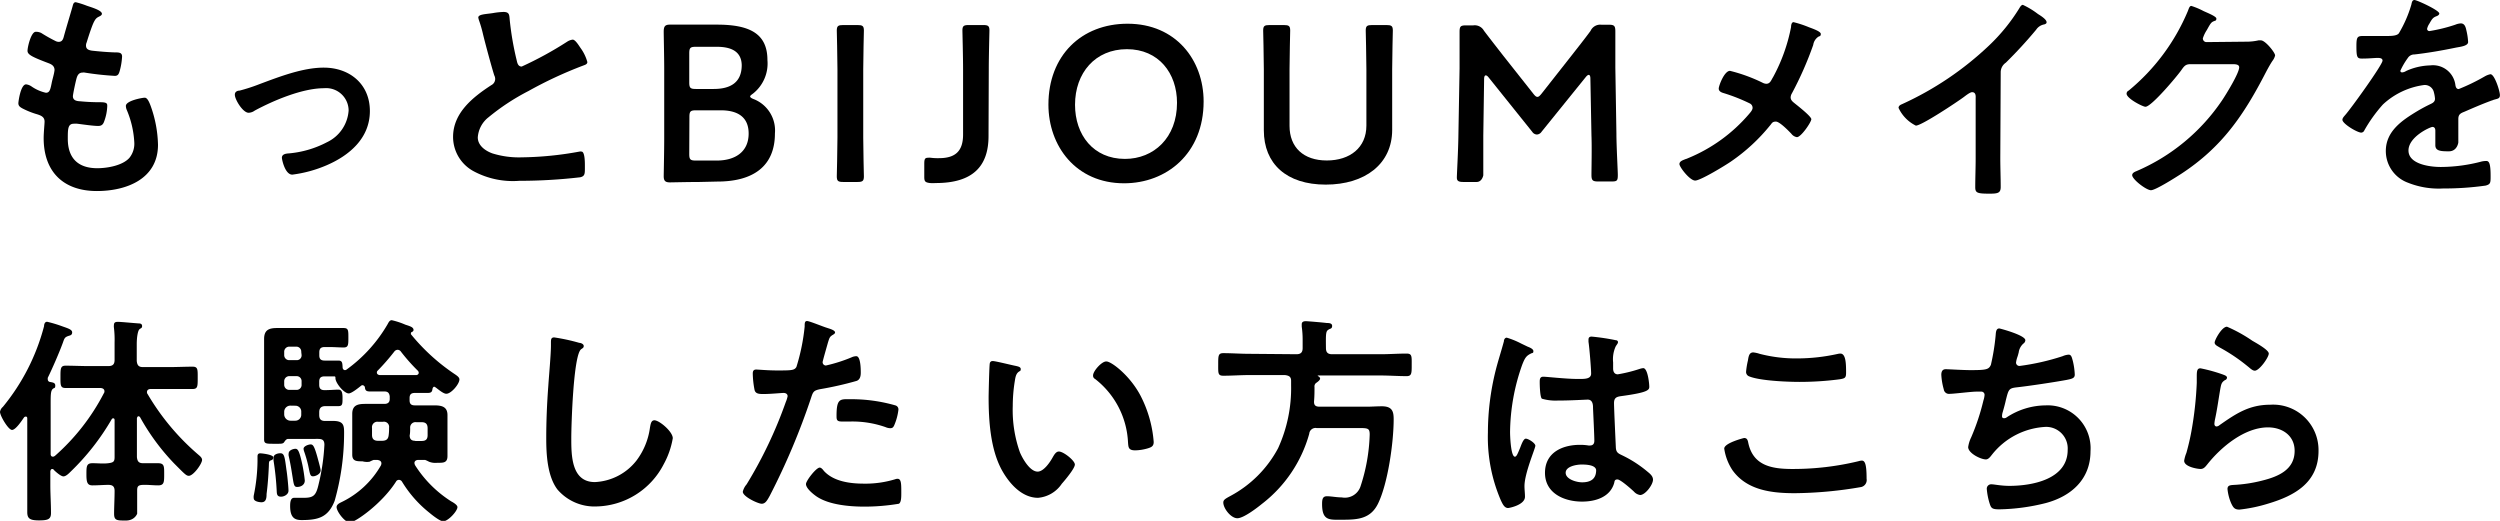
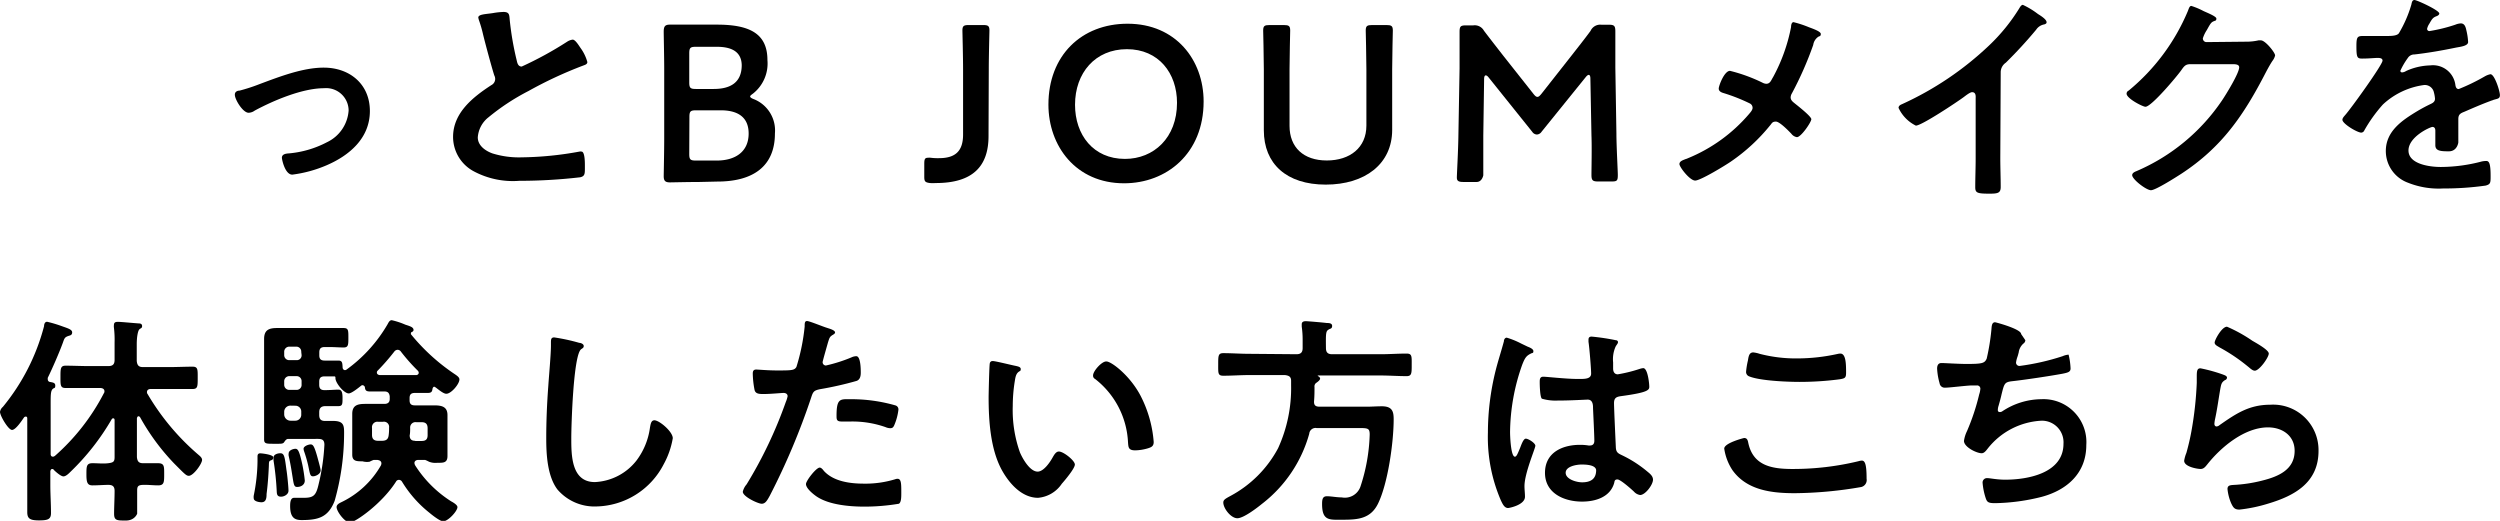
<svg xmlns="http://www.w3.org/2000/svg" viewBox="0 0 303.48 63.23" width="303.48">
-   <path d="m12.37 1.67c0 .13-.1.21-.24.29-.37.19-.56.22-.94 1.19-.24.64-.46 1.31-.67 2a.87.87 0 0 0 -.08.38c0 .46.35.56.72.62.92.1 1.83.18 2.75.21.51 0 .91 0 .91.51a8.1 8.1 0 0 1 -.29 1.75c-.11.38-.22.59-.59.59a34.7 34.7 0 0 1 -3.66-.4.74.74 0 0 0 -.25 0c-.43 0-.61.29-.72.64s-.46 2-.46 2.23c0 .57.57.6.94.62.81.08 1.62.11 2.42.11s.81.19.81.46a5.87 5.87 0 0 1 -.35 1.8c-.13.4-.3.62-.75.62-.62 0-1.89-.19-2.53-.27a2.37 2.37 0 0 0 -.43 0c-.73 0-.73.67-.73 1.83 0 2.34 1.24 3.57 3.58 3.57 1.21 0 3.07-.32 3.9-1.26a2.73 2.73 0 0 0 .59-1.91 11.56 11.56 0 0 0 -.91-3.9 1.35 1.35 0 0 1 -.11-.49c0-.64 2-1 2.29-1s.51.43.72 1a14.78 14.78 0 0 1 .89 4.71c0 4.17-3.85 5.62-7.42 5.62-4.07 0-6.46-2.34-6.46-6.43 0-.67.11-1.69.11-2 0-.59-.46-.76-1.08-.94a9.84 9.84 0 0 1 -1.59-.65c-.29-.16-.51-.3-.51-.64 0-.17.27-2.29.94-2.29a1.46 1.46 0 0 1 .68.27 4.93 4.93 0 0 0 1.72.75c.46 0 .54-.38.7-1.16.05-.29.16-.64.24-1a4.65 4.65 0 0 0 .11-.59c0-.59-.49-.75-.86-.89-1.89-.72-2.42-1-2.42-1.45s.43-2.31 1-2.31a1.43 1.43 0 0 1 .66.14 18.58 18.58 0 0 0 1.78 1 .85.85 0 0 0 .35.08c.43 0 .54-.35.62-.65.25-.93.83-2.84 1.05-3.62.08-.3.13-.54.4-.54a10.57 10.57 0 0 1 1.35.43c.45.16 1.82.54 1.82.97z" />
  <path d="m29.08 11a21.76 21.76 0 0 0 2.48-.81c2.44-.91 5.22-1.98 7.74-1.98 3.15 0 5.6 2 5.6 5.27s-2.45 5.38-5.27 6.59a15.42 15.42 0 0 1 -4.15 1.13c-.88 0-1.26-1.83-1.26-2.05 0-.45.51-.51.86-.53a12.22 12.22 0 0 0 4.6-1.35 4.61 4.61 0 0 0 2.64-3.85 2.73 2.73 0 0 0 -3-2.71c-2.61 0-6.1 1.48-8.39 2.71a1.36 1.36 0 0 1 -.75.27c-.7 0-1.67-1.61-1.67-2.18-.02-.35.28-.51.57-.51z" />
  <path d="m59.83 1.59a8.93 8.93 0 0 1 1.29-.14c.76 0 .7.41.76 1a36 36 0 0 0 .83 4.82c.08.35.16.81.62.81a43.55 43.55 0 0 0 5.49-3 1.63 1.63 0 0 1 .7-.27c.34 0 .8.81 1 1.08a5.23 5.23 0 0 1 .78 1.64c0 .27-.29.35-.51.43a49.8 49.8 0 0 0 -6.64 3.09 27 27 0 0 0 -4.84 3.18 3.39 3.39 0 0 0 -1.31 2.45c0 1 .94 1.64 1.77 1.94a10.86 10.86 0 0 0 3.58.48 40.94 40.94 0 0 0 7-.7.66.66 0 0 1 .24 0c.38 0 .41 1.11.41 1.67v.32c0 .7 0 1-.57 1.13a64.05 64.05 0 0 1 -7.39.43 10.08 10.08 0 0 1 -5.52-1.15 4.73 4.73 0 0 1 -2.52-4.18c0-2.93 2.42-4.84 4.65-6.29a.84.84 0 0 0 .46-.7.92.92 0 0 0 -.11-.48c-.32-1-1.08-3.82-1.35-4.93a15.24 15.24 0 0 0 -.51-1.77 2 2 0 0 1 -.08-.33c.02-.4.94-.4 1.77-.53z" />
  <path d="m84.9 22.09c-1.26 0-3.38.05-3.57.05-.57 0-.76-.19-.76-.75 0-.19.06-3.1.06-4.6v-8.45c0-1.32-.06-4-.06-4.49 0-.65.16-.86.76-.86h3.57 2.1c3.87 0 6.16 1 6.16 4.3a4.65 4.65 0 0 1 -1.75 4.07c-.22.16-.35.26-.35.35s.13.21.43.32a4.09 4.09 0 0 1 2.58 4.17c0 4-2.66 5.84-7 5.84zm-1.23-12.09c0 .67.13.8.8.8h2.16c2 0 3.41-.75 3.41-2.9-.04-1.77-1.45-2.22-3.04-2.22h-2.53c-.67 0-.8.13-.8.8zm0 8.69c0 .67.13.8.8.8h2.53c2.24 0 3.88-1.05 3.88-3.28 0-2-1.32-2.82-3.39-2.82h-3c-.67 0-.8.13-.8.8z" />
-   <path d="m102.36 22.09c-.61 0-.78-.11-.78-.68 0-.19.08-3.14.08-4.7v-8.29c0-1.56-.08-4.52-.08-4.71 0-.56.17-.67.78-.67h1.73c.61 0 .78.11.78.67 0 .19-.08 3.15-.08 4.71v8.29c0 1.56.08 4.51.08 4.7 0 .57-.17.68-.78.68z" />
  <path d="m120 16.52c0 3.68-1.93 5.7-6.4 5.7a5.78 5.78 0 0 1 -.72 0c-.57-.08-.68-.19-.68-.75v-1.59c0-.57.08-.73.46-.73a1.35 1.35 0 0 1 .32 0 6.71 6.71 0 0 0 1 .05c1.94 0 2.93-.8 2.93-2.87v-7.91c0-1.56-.08-4.52-.08-4.71 0-.56.16-.67.78-.67h1.73c.61 0 .77.11.77.67 0 .19-.08 3.15-.08 4.71z" />
  <path d="m146.11 12.32c0 6.32-4.5 9.93-9.66 9.93-5.84 0-9.18-4.52-9.18-9.55 0-5.95 4-9.82 9.61-9.82 5.86 0 9.23 4.41 9.23 9.44zm-15.61.4c0 3.64 2.21 6.57 6.06 6.57 3.49 0 6.32-2.56 6.32-6.81 0-3.6-2.23-6.51-6.08-6.51s-6.3 2.88-6.3 6.75z" />
  <path d="m169 15.76c0 4.15-3.31 6.65-8.07 6.65s-7.51-2.53-7.51-6.59v-7.4c0-1.56-.08-4.52-.08-4.71 0-.56.16-.67.78-.67h1.72c.62 0 .78.11.78.67 0 .19-.08 3.15-.08 4.71v6.86c0 2.61 1.7 4.2 4.52 4.2s4.81-1.56 4.81-4.23v-6.83c0-1.56-.08-4.52-.08-4.71 0-.56.17-.67.78-.67h1.73c.61 0 .78.11.78.67 0 .19-.08 3.15-.08 4.71z" />
  <path d="m180.06 16.46v4.82s-.14.81-.81.81h-1.62c-.59 0-.78-.14-.78-.54s.17-3.31.19-5.25l.14-8c0-1.35 0-3.88 0-4.41 0-.68.11-.81.78-.81h.89a1.28 1.28 0 0 1 1.29.65c.76 1 1.54 2 2.32 3l3.66 4.63c.21.27.35.4.51.4s.29-.13.51-.4l3.58-4.55c.78-1 1.58-2 2.36-3.06a1.29 1.29 0 0 1 1.31-.75h.89c.67 0 .81.13.81.81v4.41l.13 8c0 1.43.17 4.58.17 5 0 .72-.09.81-.76.81h-1.63c-.67 0-.81-.14-.81-.81s.06-3.34 0-4.79l-.13-6.91c0-.27-.08-.43-.19-.43s-.21.08-.35.24l-5.39 6.67a.73.73 0 0 1 -.56.33.71.71 0 0 1 -.57-.33l-5.3-6.61c-.13-.16-.24-.24-.35-.24s-.19.16-.19.43z" />
  <path d="m215.24 9.36a21 21 0 0 0 2.18-6.08c0-.21.06-.59.3-.59a12.77 12.77 0 0 1 1.88.62c.51.19 1.43.51 1.43.81s-.16.26-.3.34a1.46 1.46 0 0 0 -.62 1 41.86 41.86 0 0 1 -2.58 5.86 1.05 1.05 0 0 0 -.16.49c0 .35.24.53.51.75s2 1.56 2 1.91-1.24 2.18-1.75 2.18a1.05 1.05 0 0 1 -.67-.41c-.35-.37-1.43-1.48-1.88-1.48s-.49.22-.68.43a22.32 22.32 0 0 1 -4.78 4.42c-.65.45-3.69 2.31-4.34 2.31s-1.91-1.64-1.91-2 .44-.48.78-.62a.79.79 0 0 0 .22-.08 19.45 19.45 0 0 0 7.45-5.38c.16-.19.43-.48.43-.75a.59.59 0 0 0 -.35-.54 21.71 21.71 0 0 0 -3.2-1.26c-.27-.08-.56-.22-.56-.54s.67-2.15 1.37-2.15a19.67 19.67 0 0 1 3.99 1.46 1 1 0 0 0 .41.11c.48 0 .59-.43.83-.81z" />
  <path d="m242.82 19.18c0 1.18.05 2.37.05 3.52 0 .73-.35.81-1.34.81-1.48 0-1.75-.08-1.75-.78 0-1.16.05-2.31.05-3.47v-7.32c0-.16.08-.75-.43-.75-.27 0-.83.46-1.05.62-.8.59-5.08 3.44-5.78 3.44a4.52 4.52 0 0 1 -2.1-2.15c0-.27.24-.38.43-.46a38.42 38.42 0 0 0 10.57-7.13 22.43 22.43 0 0 0 3.66-4.51c.08-.14.24-.41.43-.41a9.71 9.71 0 0 1 1.83 1.11c.3.19 1.05.64 1.05 1 0 .16-.13.21-.27.26a1.49 1.49 0 0 0 -1 .65 54.24 54.24 0 0 1 -3.68 4 1.41 1.41 0 0 0 -.62 1.21z" />
  <path d="m272.65 5.06a6.64 6.64 0 0 0 1.51-.16h.3c.53 0 1.72 1.48 1.72 1.83a1.72 1.72 0 0 1 -.33.67c-.21.32-.48.78-.83 1.45-2.64 5.11-5.27 9-10.22 12.24-.59.38-3.12 2-3.69 2s-2.28-1.32-2.28-1.83c0-.27.32-.41.53-.49a23.88 23.88 0 0 0 10.39-8.6c.46-.68 2.07-3.29 2.07-4 0-.35-.43-.38-.81-.38h-5.11c-.62 0-.78.27-1.13.76-.51.72-3.6 4.41-4.33 4.41-.32 0-2.29-1-2.29-1.59a.41.41 0 0 1 .25-.37 25 25 0 0 0 7.18-9.64c.11-.26.19-.64.43-.64a8.8 8.8 0 0 1 1.42.59c.25.14 1.62.65 1.62.94s-.14.24-.24.3c-.38.13-.46.27-.92 1.1a4 4 0 0 0 -.48 1 .44.44 0 0 0 .45.46z" />
  <path d="m296.11 1.64c0 .16-.19.27-.32.32-.43.16-.54.3-.89.92a1.8 1.8 0 0 0 -.27.62.27.27 0 0 0 .3.27 19.39 19.39 0 0 0 3.12-.77 2 2 0 0 1 .67-.16c.46 0 .59.43.67.81a7.69 7.69 0 0 1 .22 1.45c0 .46-.86.57-1.43.67-1.69.35-3.39.65-5.08.84a.93.93 0 0 0 -.81.43 8.5 8.5 0 0 0 -.91 1.56.21.21 0 0 0 .21.19 1 1 0 0 0 .49-.17 7.44 7.44 0 0 1 2.92-.68 2.74 2.74 0 0 1 3.07 2.42c.05.24.13.45.4.45a24.34 24.34 0 0 0 3.15-1.53 2.21 2.21 0 0 1 .7-.27c.51 0 1.15 2.07 1.15 2.53s-.29.43-.8.59c-.11.06-.25.08-.38.14-1.08.4-2.13.86-3.17 1.31-.49.19-.7.35-.7.89v.35 2.48s-.13 1.07-1.15 1.07-1.64-.05-1.64-.75 0-1.18 0-1.75c0-.24-.08-.46-.35-.46s-2.91 1.19-2.91 2.86 2.61 2 3.9 2a19.7 19.7 0 0 0 5-.67 3 3 0 0 1 .54-.06c.35 0 .53.3.53 1.83 0 .81 0 1-.61 1.16a36.09 36.09 0 0 1 -5.17.35 10 10 0 0 1 -4.25-.7 4.09 4.09 0 0 1 -2.69-3.85c0-2.42 2-3.74 3.82-4.84.54-.32 1.1-.62 1.67-.89.27-.13.48-.29.48-.62a4.07 4.07 0 0 0 -.13-.75 1.13 1.13 0 0 0 -1.19-.91 9.09 9.09 0 0 0 -5 2.36 17.86 17.86 0 0 0 -2.26 3.15.43.43 0 0 1 -.37.27c-.49 0-2.29-1.08-2.29-1.56 0-.22.22-.43.35-.59.62-.68 4.52-6.08 4.52-6.59 0-.25-.22-.33-.59-.33s-1.05.08-1.89.08c-.59 0-.69-.13-.69-1.5 0-1.08.1-1.24.78-1.24h1.93.78c.7 0 1.43 0 1.67-.34a14.93 14.93 0 0 0 1.51-3.47c.06-.29.11-.56.38-.56s3.01 1.24 3.01 1.64z" />
  <path d="m6.35 56.93c-.16 0-.22.14-.24.3v1.64c0 1.13.08 2.28.08 3.41 0 .76-.38.89-1.46.89s-1.42-.21-1.42-1c0-1.1 0-2.23 0-3.33v-8c0-.13 0-.27-.19-.27a.29.29 0 0 0 -.21.11c-.24.35-1 1.51-1.45 1.51s-1.46-1.72-1.46-2.19a1 1 0 0 1 .35-.61 25.6 25.6 0 0 0 5-9.8c0-.21.08-.53.37-.53a15.28 15.28 0 0 1 1.86.56c.67.24 1.18.38 1.18.73s-.27.37-.45.43c-.46.16-.49.29-.68.83-.43 1.18-1.29 3.15-1.83 4.25a.72.72 0 0 0 0 .19.31.31 0 0 0 .29.32c.3.06.62.08.62.43s-.11.27-.27.38c-.32.27-.29.78-.29 2.45v5.49c0 .18.08.32.29.32a.52.52 0 0 0 .24-.11 26.09 26.09 0 0 0 5.92-7.58.38.38 0 0 0 .08-.25c0-.37-.4-.4-.51-.4h-1.41c-.94 0-1.86 0-2.8 0-.64 0-.62-.35-.62-1.34s0-1.37.62-1.37c.94 0 1.86.05 2.8.05h2.39c.54 0 .76-.22.76-.75v-2.12a12.4 12.4 0 0 0 -.08-1.8 1.16 1.16 0 0 1 0-.32c0-.33.22-.38.48-.38.41 0 2 .16 2.53.19.19 0 .41.05.41.32s-.16.24-.33.4-.32.86-.32 1.83v2c.05.53.24.75.75.75h3.23c.94 0 1.86-.05 2.8-.05.65 0 .62.35.62 1.37s0 1.34-.62 1.34c-.94 0-1.86 0-2.8 0h-2.29c-.24 0-.45.11-.45.38a.35.35 0 0 0 .08.24 29 29 0 0 0 6.21 7.4c.19.16.4.35.4.59 0 .46-1.05 1.93-1.61 1.93-.32 0-.54-.26-1.78-1.5a26.83 26.83 0 0 1 -4.14-5.62.27.27 0 0 0 -.19-.11c-.11 0-.16.13-.19.24v4.71c.05.54.24.75.75.75s1.22 0 1.81 0c.78 0 .75.4.75 1.34s0 1.35-.73 1.35c-.61 0-1.21-.08-1.83-.06s-.72.19-.72.7v2.8s-.29.83-1.37.83-1.43 0-1.43-.83.06-1.85.06-2.77c0-.54-.24-.73-.76-.73s-1.29.06-1.93.06-.73-.41-.73-1.35 0-1.34.73-1.34 1.29.08 1.93 0 .76-.21.76-.75v-4.48c0-.14-.06-.22-.16-.22a.21.21 0 0 0 -.19.11 29 29 0 0 1 -5 6.38c-.21.21-.56.56-.86.56s-.88-.51-1.13-.75a.29.29 0 0 0 -.22-.15z" />
  <path d="m32.82 55.91c-.21.11-.16.24-.19.81-.05 1.07-.13 2.17-.27 3.25 0 .54-.08 1-.62 1-.29 0-.94-.11-.94-.48a1.12 1.12 0 0 1 0-.32 21.86 21.86 0 0 0 .46-4.17v-.6c0-.21.08-.37.32-.37s1.59.16 1.59.48-.17.32-.35.4zm11.18-9.15a.26.26 0 0 0 -.16.06c-.3.24-1.16.94-1.51.94-.56 0-1.64-1.29-1.61-1.88 0-.09 0-.17-.11-.19h-1.21c-.46 0-.65.19-.65.64v.38c0 .46.19.65.65.65.64 0 1.29-.06 1.67-.06s.51.27.51 1 0 1-.49 1c-.29 0-1.05 0-1.58 0s-.76.24-.76.75v.32c0 .49.19.73.7.73h1c1.3 0 1.32.59 1.32 1.48a30.07 30.07 0 0 1 -1.15 8.23c-.78 2-2 2.32-4 2.32-.78 0-1.4-.22-1.4-1.7 0-.62.11-1 .49-1h1.15c1.21 0 1.51-.27 1.83-1.7a25.4 25.4 0 0 0 .69-4.73c0-.8-.48-.72-1.23-.72h-3.15c-.25 0-.38.21-.51.4s-.35.19-.81.19h-.38c-1 0-1.24 0-1.24-.54 0-.86 0-1.72 0-2.56v-7.61c0-.68 0-1.35 0-2 0-1.07.54-1.34 1.56-1.34h1.94 4.49 1.65c.59 0 .59.27.59 1.15s0 1.21-.57 1.21-1.1-.05-1.67-.05h-.64c-.46 0-.65.19-.65.65v.35c0 .45.19.64.65.64s1.18 0 1.67 0 .48.32.51.83c0 .16.11.33.29.33a.35.35 0 0 0 .22-.09 17.76 17.76 0 0 0 4.95-5.48c.16-.3.27-.49.51-.49a9.22 9.22 0 0 1 1.64.54c.57.19 1 .3 1 .65 0 .1-.08.18-.19.24a.16.16 0 0 0 -.13.16s0 .08 0 .11a24.19 24.19 0 0 0 5.43 4.92c.19.14.46.32.46.57 0 .56-1 1.74-1.59 1.74-.38 0-1-.56-1.34-.8-.06 0-.08-.06-.14-.06s-.16.11-.19.22c-.05.35-.1.54-.59.54h-1.56c-.46 0-.64.19-.64.62v.27c0 .43.18.62.64.62h.73 1.64c.89 0 1.59.16 1.59 1.18v1.37 2 1.61c0 .86-.57.81-1.24.81a2.13 2.13 0 0 1 -1-.13 3.41 3.41 0 0 0 -.48-.22h-.81c-.24 0-.48.11-.48.38a.77.77 0 0 0 .08.27 14.19 14.19 0 0 0 4.38 4.38c.24.13.76.43.76.7 0 .48-1.13 1.72-1.73 1.72-.4 0-1.37-.78-1.69-1.05a14.29 14.29 0 0 1 -3.31-3.76.45.45 0 0 0 -.35-.22.4.4 0 0 0 -.38.22c-1.69 2.66-4.95 4.95-5.59 4.95s-1.62-1.35-1.62-1.86c0-.3.3-.46.52-.57a11 11 0 0 0 4.87-4.51.87.87 0 0 0 .05-.22c0-.32-.27-.4-.51-.43h-.43a3.52 3.52 0 0 0 -.49.22 2.07 2.07 0 0 1 -.87-.05c-.7 0-1.24 0-1.24-.81 0-.54 0-1.07 0-1.61v-2c0-.45 0-.91 0-1.34 0-1.08.7-1.21 1.59-1.21h1.64.67c.4 0 .65-.17.65-.6v-.32c-.06-.43-.25-.59-.65-.59h-1.77c-.49 0-.57-.19-.6-.57-.06-.05-.12-.19-.29-.19zm-9.9 13.53c-.49 0-.49-.35-.51-.7a34.19 34.19 0 0 0 -.38-3.65 1.89 1.89 0 0 1 0-.41c0-.4.57-.51.81-.51.49 0 .54.4.75 2 .09.51.25 2.1.25 2.55s-.53.72-.88.72zm2.47-17.56a.6.6 0 0 0 -.61-.65h-.81a.62.62 0 0 0 -.65.65v.35a.61.61 0 0 0 .65.64h.85a.58.58 0 0 0 .61-.64zm-1.42 2.93a.62.62 0 0 0 -.65.64v.38a.62.62 0 0 0 .65.65h.85a.6.6 0 0 0 .61-.65v-.38a.6.6 0 0 0 -.61-.64zm.11 3.58a.75.75 0 0 0 -.76.75v.32a.77.77 0 0 0 .76.76h.59a.72.72 0 0 0 .72-.76v-.31a.71.71 0 0 0 -.72-.75zm.8 9.87c-.35 0-.4-.27-.54-1.18-.1-.6-.21-1.43-.48-2.61a.86.86 0 0 1 0-.27c0-.38.53-.57.83-.57s.48.3.83 1.91a19 19 0 0 1 .3 1.94c0 .56-.52.78-.9.78zm1.94-1.29c-.37 0-.37-.3-.59-1.32a15.61 15.61 0 0 0 -.48-1.67 1.2 1.2 0 0 1 -.08-.35c0-.32.59-.53.86-.53s.43.16.8 1.47c.08.3.41 1.46.41 1.67.01.46-.61.73-.92.73zm7.91-6.62a.66.66 0 0 0 -.75.75v.84c0 .51.24.72.75.72h.43c.51 0 .78-.16.84-.67a5.74 5.74 0 0 0 .05-.91.63.63 0 0 0 -.73-.73zm4.63-5.67c.13 0 .29-.11.29-.27a.38.38 0 0 0 -.1-.25 22.42 22.42 0 0 1 -2.05-2.31.51.51 0 0 0 -.43-.24.55.55 0 0 0 -.4.24 27 27 0 0 1 -2 2.29.28.28 0 0 0 -.1.24c0 .19.16.27.32.3zm-.14 8h.78c.52 0 .73-.21.73-.72v-.81c0-.51-.21-.75-.73-.75h-.64a.65.65 0 0 0 -.75.7c0 .3 0 .62-.06.91.01.44.2.65.68.65z" />
  <path d="m70.32 41.62c.19 0 .54.14.54.38s-.16.27-.32.4c-.94.7-1.19 9.23-1.19 10.77 0 2.09 0 5.35 2.86 5.35a6.8 6.8 0 0 0 5.05-2.61 8.49 8.49 0 0 0 1.64-4c.08-.43.14-.89.54-.89.59 0 2.23 1.37 2.23 2.18a10 10 0 0 1 -1.1 3.15 9.41 9.41 0 0 1 -8.18 5.13 5.92 5.92 0 0 1 -4.73-2.07c-1.21-1.61-1.35-4.22-1.35-6.18 0-2.13.09-4.25.25-6.38.08-1.24.32-3.82.32-4.92v-.3c0-.4 0-.67.4-.67a23 23 0 0 1 3.04.66z" />
  <path d="m100.37 39.79c.24.09 1 .27 1 .57 0 .13-.16.22-.24.27-.41.24-.43.35-.62.94-.08.3-.65 2.26-.65 2.39a.4.4 0 0 0 .4.41 18.54 18.54 0 0 0 3.13-1 1.39 1.39 0 0 1 .56-.13c.54 0 .54 1.64.54 2s-.06.84-.51 1a41 41 0 0 1 -4.41 1c-.78.16-.87.3-1.11 1.05a83.76 83.76 0 0 1 -5 11.86c-.35.65-.57 1-1 1s-2.29-.86-2.29-1.46a2.06 2.06 0 0 1 .46-.89 52.68 52.68 0 0 0 4.76-10 3.51 3.51 0 0 0 .22-.7c0-.27-.22-.4-.49-.4s-1.56.13-2.39.13c-.54 0-1 0-1.13-.48a11.31 11.31 0 0 1 -.22-2c0-.3.09-.49.41-.49s1.37.11 2.53.11c1.72 0 2.12 0 2.36-.43a24.43 24.43 0 0 0 1-4.9c0-.4 0-.67.29-.67s2.03.72 2.4.82zm-.37 17.36c1.18 1.31 3.22 1.56 4.86 1.56a12.32 12.32 0 0 0 3.83-.54.8.8 0 0 1 .26-.05c.46 0 .46.61.46 1.69 0 .54 0 1.16-.29 1.34a25.31 25.31 0 0 1 -4.2.35c-1.78 0-4.25-.21-5.76-1.21-.43-.29-1.32-1-1.32-1.53 0-.4 1.24-2 1.67-2 .19.01.38.24.49.39zm3.28-8.69a19.41 19.41 0 0 1 5.41.75.5.5 0 0 1 .37.54 6.74 6.74 0 0 1 -.51 1.88c-.11.24-.21.35-.48.35a1.47 1.47 0 0 1 -.57-.13 12.08 12.08 0 0 0 -4.28-.68c-.35 0-.67 0-1 0-.54 0-.67-.13-.67-.59-.02-2.28.45-2.12 1.73-2.12z" />
  <path d="m123.32 44.42c.22.06.59.11.59.38s-.1.21-.27.35c-.37.29-.4.83-.48 1.29a19.22 19.22 0 0 0 -.22 2.85 15.35 15.35 0 0 0 .87 5.62c.32.76 1.21 2.34 2.15 2.34.75 0 1.53-1.18 1.85-1.77.16-.27.38-.67.73-.67.56 0 1.94 1.1 1.94 1.58s-1.21 1.91-1.59 2.34a3.86 3.86 0 0 1 -2.88 1.7c-2 0-3.55-1.8-4.44-3.45-1.34-2.52-1.56-5.91-1.56-8.77 0-.42.08-3.84.14-4.08a.33.33 0 0 1 .37-.3c.35 0 2.34.51 2.8.59zm11-.54c.59 0 2.85 1.7 4.14 4.17a14.62 14.62 0 0 1 1.59 5.6c0 .51-.27.64-.73.78a5.87 5.87 0 0 1 -1.5.24c-.86 0-.84-.38-.89-1a10.34 10.34 0 0 0 -4-7.67.43.43 0 0 1 -.24-.4c-.03-.53 1.04-1.72 1.58-1.72z" />
  <path d="m157.38 43c.54 0 .75-.24.75-.75v-.95a11.29 11.29 0 0 0 -.11-1.66v-.27c0-.3.22-.38.49-.38s2.1.16 2.55.22c.22 0 .65 0 .65.35s-.22.32-.4.43c-.35.21-.38.35-.35 2.26 0 .51.21.75.75.75h5.86c1.08 0 2.13-.08 3.18-.08.67 0 .62.35.62 1.37s0 1.37-.62 1.37c-1.05 0-2.1-.08-3.18-.08h-7.57c-.05 0-.05.06 0 .08s.25.14.25.3-.25.37-.46.51a.52.52 0 0 0 -.22.51c0 .54 0 1.1-.05 1.67s.19.72.7.72h5.65c.62 0 1.24-.05 1.88-.05 1.29 0 1.43.67 1.43 1.59 0 2.77-.7 7.8-1.91 10.25-.92 1.85-2.5 1.93-4.33 1.93-1.54 0-2.45.17-2.45-1.91 0-.59.08-.94.59-.94s1.18.14 1.8.14a2 2 0 0 0 2.26-1.29 21.88 21.88 0 0 0 1.13-6.33c0-.8-.21-.8-1.5-.8h-4.95a.77.77 0 0 0 -.89.7 16.2 16.2 0 0 1 -5.73 8.5c-.59.48-2.23 1.75-3 1.75s-1.7-1.19-1.7-1.91c0-.32.24-.46.89-.81a14.07 14.07 0 0 0 5.76-5.78 17.49 17.49 0 0 0 1.58-7.64v-.54c0-.51-.27-.64-.75-.7h-4.33c-1.05 0-2.1.08-3.15.08-.67 0-.62-.32-.62-1.37s0-1.37.62-1.37c1.05 0 2.1.08 3.15.08z" />
  <path d="m185.44 42.08c.21.08.7.27.7.54s-.11.21-.24.27c-.62.29-.78.54-1.11 1.37a25 25 0 0 0 -1.48 8.18c0 .43.08 3 .59 3 .19 0 .33-.35.6-1 .13-.3.4-1.19.72-1.19s1.16.54 1.16.86-1.32 3.34-1.32 4.9c0 .43.06.86.06 1.29 0 1-1.91 1.37-2.05 1.37-.46 0-.67-.51-.86-.89a19.35 19.35 0 0 1 -1.59-8.28 31.32 31.32 0 0 1 .94-7.53c.3-1.19.68-2.34 1-3.53 0-.19.11-.45.35-.45a9.57 9.57 0 0 1 1.72.7c.37.18.65.31.81.39zm10.71-.78c.13 0 .26.08.26.24s-.16.3-.29.54a3.76 3.76 0 0 0 -.3 1.91v.75c0 .38.16.7.57.7a17.61 17.61 0 0 0 2.69-.67 1.77 1.77 0 0 1 .4-.08c.54 0 .73 1.86.73 2.26s-.19.7-3.37 1.13c-.59.08-.91.19-.91.86s.19 4.66.22 5.35.32.76.91 1.05a14.46 14.46 0 0 1 2.9 1.89c.33.27.7.56.7 1 0 .62-.94 1.86-1.56 1.86a1.25 1.25 0 0 1 -.75-.41c-.3-.29-1.64-1.48-2-1.48s-.35.22-.4.43c-.49 1.73-2.29 2.26-3.9 2.26-2.16 0-4.5-1-4.5-3.49s2.14-3.4 4.24-3.4a6.19 6.19 0 0 1 1.05.08h.16c.38 0 .54-.22.54-.57 0-.67-.13-3.23-.16-4 0-.27 0-1-.64-1-.22 0-2.13.11-3.21.11h-.35a5.89 5.89 0 0 1 -2-.22c-.24-.16-.27-1.69-.27-2s0-.67.43-.67 2.72.27 4.12.27h.43c.64 0 1.26-.06 1.26-.65s-.21-3.18-.32-3.85c0-.08 0-.19 0-.27 0-.24.11-.37.38-.37a26.43 26.43 0 0 1 2.94.44zm-4.15 15.09c-.62 0-1.94.22-1.94 1s1.29 1.16 2 1.16c1 0 1.7-.38 1.7-1.48-.06-.65-1.27-.68-1.76-.68z" />
  <path d="m211.72 53.17c.35 0 .43.24.49.51.56 2.85 2.85 3.25 5.38 3.25a33.74 33.74 0 0 0 8-.94 2 2 0 0 1 .41-.08c.4 0 .59.46.59 2.21a.87.87 0 0 1 -.65 1 49.09 49.09 0 0 1 -8.07.75c-2.8 0-5.81-.35-7.56-2.79a6.42 6.42 0 0 1 -1-2.61c-.04-.69 2.39-1.3 2.41-1.3zm.46-9.39c.08-.46.13-1 .65-1a3.55 3.55 0 0 1 .77.17 17.52 17.52 0 0 0 4.58.56 22.93 22.93 0 0 0 4.87-.54 1.73 1.73 0 0 1 .35-.05c.67 0 .7 1.21.7 2.31 0 .65-.14.7-.76.81a37.58 37.58 0 0 1 -4.87.32c-1.48 0-4.81-.13-6.13-.67a.57.57 0 0 1 -.38-.56 9.2 9.2 0 0 1 .22-1.35z" />
-   <path d="m245.86 41.3a.52.52 0 0 1 -.24.41 1.76 1.76 0 0 0 -.57 1.1c-.05.16-.08.32-.16.54a3.11 3.11 0 0 0 -.16.67.41.41 0 0 0 .46.4 28.65 28.65 0 0 0 5.19-1.18 2.25 2.25 0 0 1 .73-.19c.35 0 .4.38.51.75a8.41 8.41 0 0 1 .24 1.67c0 .43-.3.51-1 .65-1.45.27-4.63.75-6.13.91-.89.11-.92.3-1.24 1.56-.08.38-.21.86-.38 1.45a1.67 1.67 0 0 0 -.08.49c0 .16.08.24.27.24a.52.52 0 0 0 .3-.11 8.68 8.68 0 0 1 4.71-1.45 5.21 5.21 0 0 1 5.46 5.57c0 3.39-2.32 5.46-5.44 6.29a24.62 24.62 0 0 1 -5.62.76c-.89 0-1-.14-1.18-.7a8 8 0 0 1 -.35-1.78.53.53 0 0 1 .56-.56c.35 0 1.16.19 2.18.19 2.8 0 7.08-.81 7.08-4.36a2.62 2.62 0 0 0 -2.67-2.8 8.87 8.87 0 0 0 -6.51 3.36c-.19.24-.43.59-.75.59-.62 0-2.15-.75-2.15-1.5a4 4 0 0 1 .37-1.19 26.8 26.8 0 0 0 1.48-4.46 2.76 2.76 0 0 0 .14-.67.39.39 0 0 0 -.43-.41h-.57c-.62 0-2.71.27-3.25.27a.63.63 0 0 1 -.7-.54 7.9 7.9 0 0 1 -.3-1.77c0-.7.43-.68.57-.68.37 0 2 .11 3 .11 1.91 0 2.2-.08 2.45-.65a26.38 26.38 0 0 0 .56-3.41c.05-.38 0-1 .46-1 .3.06 3.16.84 3.16 1.43z" />
+   <path d="m245.86 41.3a.52.52 0 0 1 -.24.41 1.76 1.76 0 0 0 -.57 1.1c-.05.16-.08.32-.16.54a3.11 3.11 0 0 0 -.16.67.41.41 0 0 0 .46.4 28.65 28.65 0 0 0 5.19-1.18 2.25 2.25 0 0 1 .73-.19a8.41 8.41 0 0 1 .24 1.67c0 .43-.3.51-1 .65-1.45.27-4.63.75-6.13.91-.89.11-.92.3-1.24 1.56-.08.38-.21.86-.38 1.45a1.67 1.67 0 0 0 -.08.49c0 .16.08.24.27.24a.52.52 0 0 0 .3-.11 8.68 8.68 0 0 1 4.71-1.45 5.21 5.21 0 0 1 5.46 5.57c0 3.39-2.32 5.46-5.44 6.29a24.62 24.62 0 0 1 -5.62.76c-.89 0-1-.14-1.18-.7a8 8 0 0 1 -.35-1.78.53.53 0 0 1 .56-.56c.35 0 1.16.19 2.18.19 2.8 0 7.08-.81 7.08-4.36a2.62 2.62 0 0 0 -2.67-2.8 8.87 8.87 0 0 0 -6.51 3.36c-.19.24-.43.59-.75.59-.62 0-2.15-.75-2.15-1.5a4 4 0 0 1 .37-1.19 26.8 26.8 0 0 0 1.48-4.46 2.76 2.76 0 0 0 .14-.67.39.39 0 0 0 -.43-.41h-.57c-.62 0-2.71.27-3.25.27a.63.63 0 0 1 -.7-.54 7.9 7.9 0 0 1 -.3-1.77c0-.7.43-.68.57-.68.37 0 2 .11 3 .11 1.91 0 2.2-.08 2.45-.65a26.38 26.38 0 0 0 .56-3.41c.05-.38 0-1 .46-1 .3.06 3.16.84 3.16 1.43z" />
  <path d="m269.86 45.47c.19.08.48.16.48.38a.33.33 0 0 1 -.24.29c-.43.27-.46.51-.56 1-.22 1.24-.38 2.5-.65 3.74a3.72 3.72 0 0 0 -.08.57c0 .16.08.32.27.32a.62.62 0 0 0 .35-.16c2-1.4 3.6-2.48 6.16-2.48a5.51 5.51 0 0 1 5.86 5.6c0 3.82-2.85 5.43-6.1 6.4a18.34 18.34 0 0 1 -3.5.73c-.59 0-.75-.24-1-.76a5.8 5.8 0 0 1 -.45-1.74c0-.43.32-.46.67-.49a17.41 17.41 0 0 0 3.58-.54c1.91-.48 3.9-1.31 3.9-3.6 0-1.86-1.51-2.85-3.23-2.85-2.83 0-5.68 2.36-7.37 4.49-.22.27-.43.56-.81.56s-2-.26-2-1a4.24 4.24 0 0 1 .27-.95c.24-.86.45-1.74.61-2.63a42.85 42.85 0 0 0 .65-5.87c0-.21 0-.4 0-.59 0-.78 0-1.18.45-1.18a19.2 19.2 0 0 1 2.74.76zm.48-5.81a18 18 0 0 1 3.07 1.7c.4.24 2 1.1 2 1.56s-1.14 2.08-1.7 2.08c-.3 0-.65-.38-.87-.54a21.39 21.39 0 0 0 -3.39-2.28c-.26-.17-.61-.3-.61-.6s.86-1.92 1.5-1.92z" />
</svg>